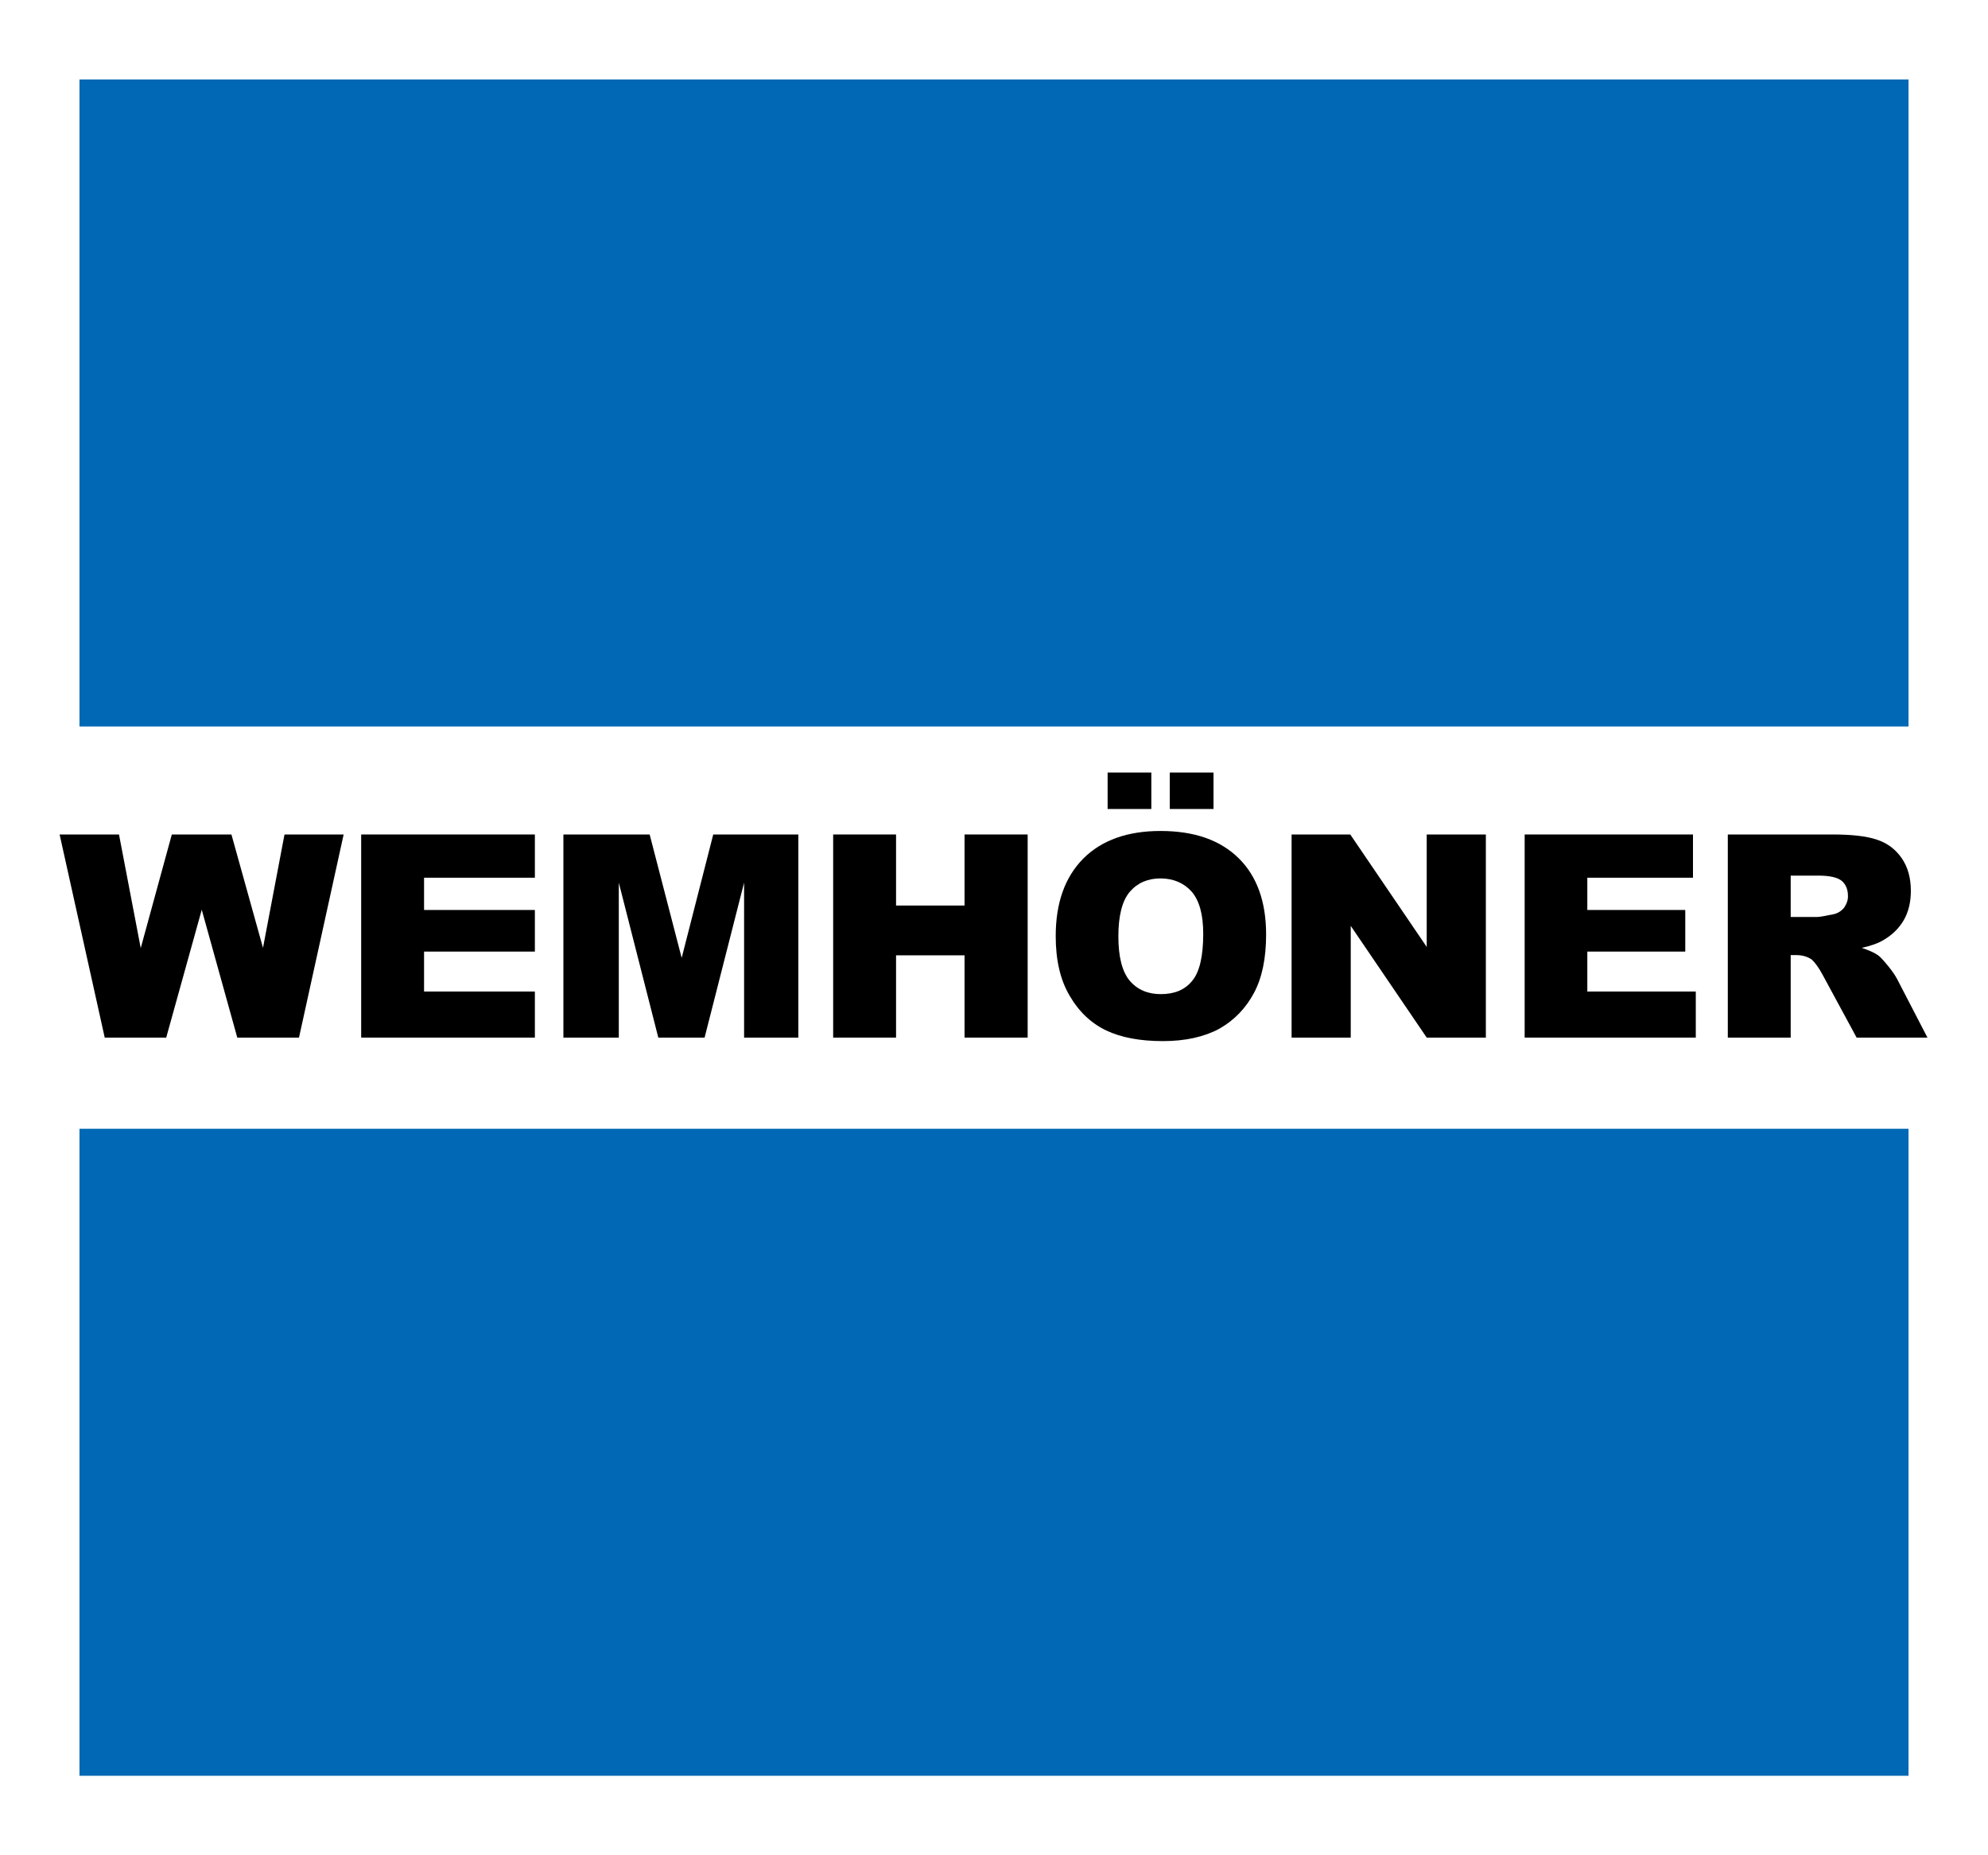
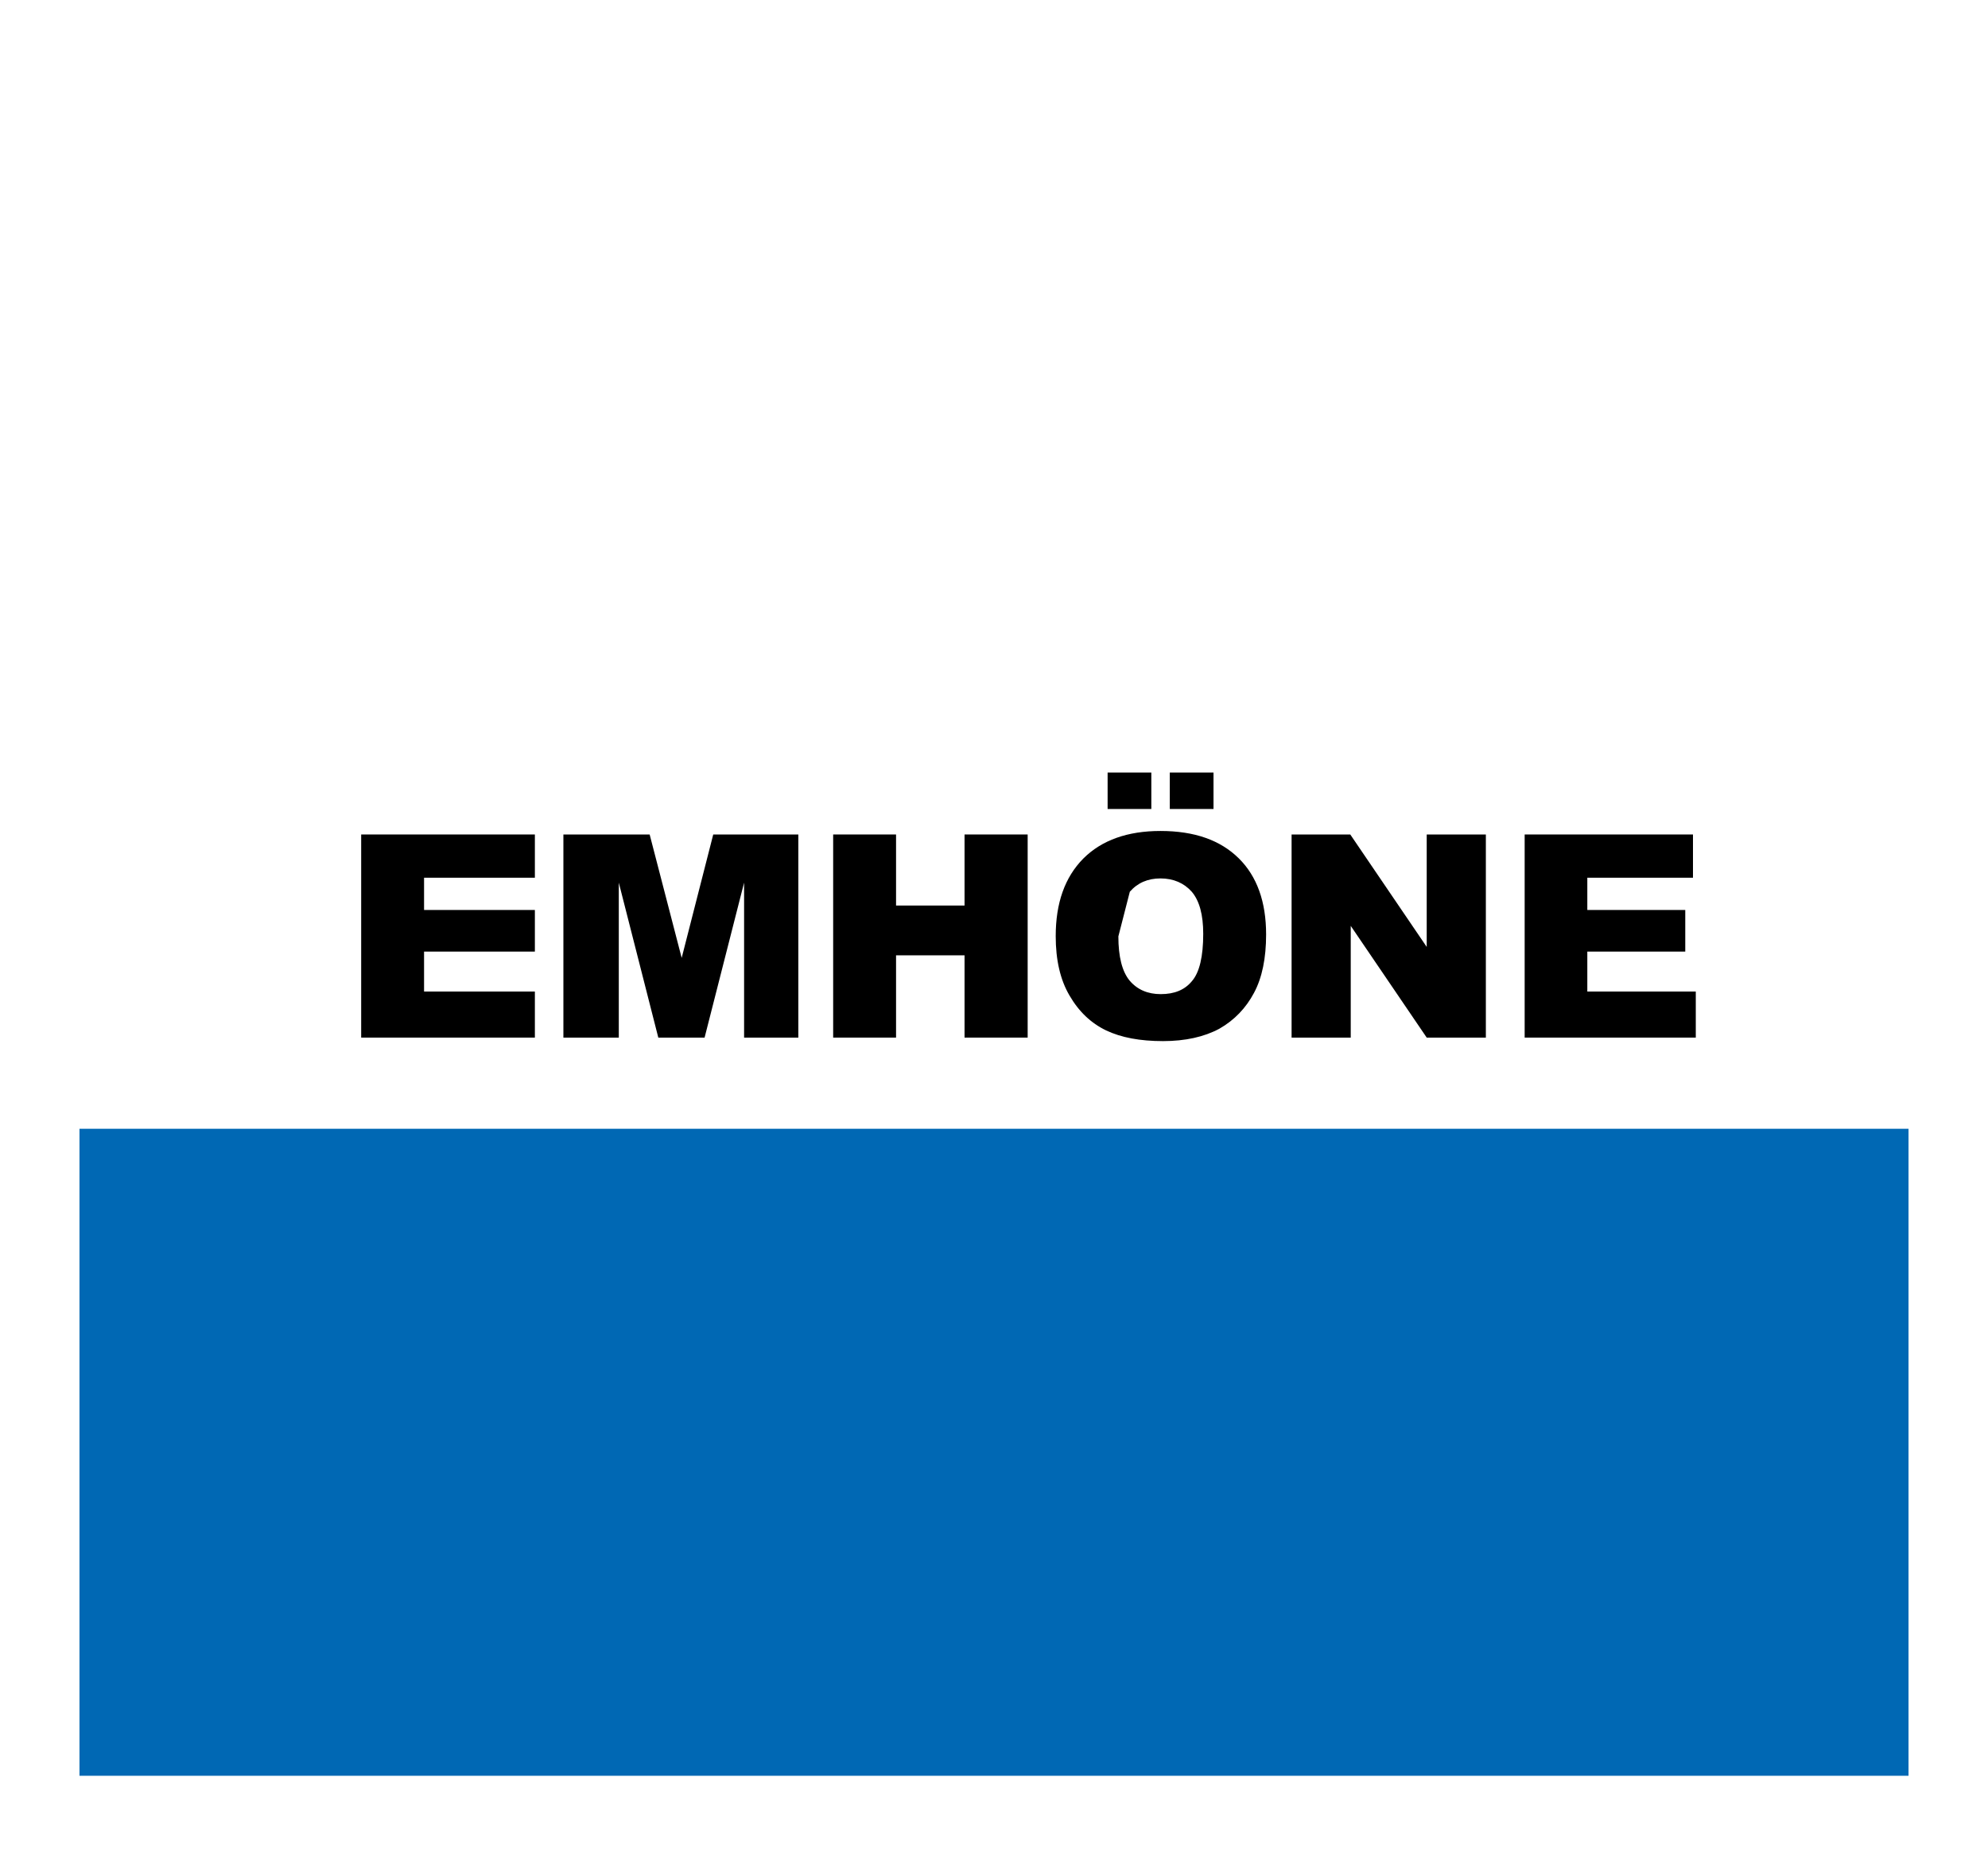
<svg xmlns="http://www.w3.org/2000/svg" xmlns:xlink="http://www.w3.org/1999/xlink" version="1.1" id="Ebene_1" x="0px" y="0px" viewBox="0 0 850.4 793.7" xml:space="preserve">
-   <polygon points="25.5,357 50.9,357 60.2,405.6 73.5,357 99,357 112.5,405.5 121.7,357 147,357 127.9,443.9 101.5,443.9 86.3,389.2   71.1,443.9 44.8,443.9 " />
  <polygon points="154.5,357 228.8,357 228.8,375.5 181.4,375.5 181.4,389.3 228.8,389.3 228.8,407.1 181.4,407.1 181.4,424.2   228.8,424.2 228.8,443.9 154.5,443.9 " />
  <polygon points="241,357 277.9,357 291.6,409.8 305.1,357 341.5,357 341.5,443.9 318.3,443.9 318.3,377.6 301.4,443.9 281.6,443.9   264.7,377.6 264.7,443.9 241,443.9 " />
  <polygon points="356.4,357 383.3,357 383.3,387.4 412.6,387.4 412.6,357 439.6,357 439.6,443.9 412.6,443.9 412.6,408.7   383.3,408.7 383.3,443.9 356.4,443.9 " />
  <g>
    <defs>
      <rect id="SVGID_1_" x="0" y="0" width="850.4" height="793.7" />
    </defs>
    <clipPath id="SVGID_2_">
      <use xlink:href="#SVGID_1_" overflow="visible" />
    </clipPath>
-     <path clip-path="url(#SVGID_2_)" d="M478.4,400.6c0,8.7,1.6,15,4.8,18.9c3.3,3.9,7.8,5.8,13.3,5.8c5.9,0,10.3-1.8,13.4-5.6   c3.2-3.7,4.8-10.5,4.8-20.2c0-8.1-1.6-14.1-4.9-18c-3.3-3.7-7.8-5.7-13.4-5.7c-5.4,0-9.8,1.9-13.1,5.7   C480,385.4,478.4,391.8,478.4,400.6 M451.6,400.5c0-14.2,3.9-25.2,11.8-33.2c7.9-7.9,19-11.8,33-11.8c14.5,0,25.6,3.9,33.5,11.7   c7.8,7.7,11.7,18.6,11.7,32.6c0,10.1-1.7,18.5-5.2,25c-3.4,6.4-8.3,11.6-14.8,15.3c-6.5,3.5-14.6,5.3-24.1,5.3   c-9.8,0-17.9-1.5-24.4-4.6c-6.4-3.1-11.6-8-15.6-14.9C453.5,419.1,451.6,410.6,451.6,400.5" />
+     <path clip-path="url(#SVGID_2_)" d="M478.4,400.6c0,8.7,1.6,15,4.8,18.9c3.3,3.9,7.8,5.8,13.3,5.8c5.9,0,10.3-1.8,13.4-5.6   c3.2-3.7,4.8-10.5,4.8-20.2c0-8.1-1.6-14.1-4.9-18c-3.3-3.7-7.8-5.7-13.4-5.7c-5.4,0-9.8,1.9-13.1,5.7   M451.6,400.5c0-14.2,3.9-25.2,11.8-33.2c7.9-7.9,19-11.8,33-11.8c14.5,0,25.6,3.9,33.5,11.7   c7.8,7.7,11.7,18.6,11.7,32.6c0,10.1-1.7,18.5-5.2,25c-3.4,6.4-8.3,11.6-14.8,15.3c-6.5,3.5-14.6,5.3-24.1,5.3   c-9.8,0-17.9-1.5-24.4-4.6c-6.4-3.1-11.6-8-15.6-14.9C453.5,419.1,451.6,410.6,451.6,400.5" />
  </g>
  <polygon points="552.5,357 577.6,357 610.3,405.1 610.3,357 635.6,357 635.6,443.9 610.3,443.9 577.8,396.1 577.8,443.9   552.5,443.9 " />
  <polygon points="652.2,357 724.2,357 724.2,375.5 679,375.5 679,389.3 720.9,389.3 720.9,407.1 679,407.1 679,424.2 725.4,424.2   725.4,443.9 652.2,443.9 " />
  <g>
    <defs>
      <rect id="SVGID_3_" x="0" y="0" width="850.4" height="793.7" />
    </defs>
    <clipPath id="SVGID_4_">
      <use xlink:href="#SVGID_3_" overflow="visible" />
    </clipPath>
-     <path clip-path="url(#SVGID_4_)" d="M766,392.3h11.3c1.2,0,3.6-0.5,7.1-1.2c1.8-0.4,3.3-1.4,4.4-2.7c1.1-1.6,1.7-3.2,1.7-5   c0-2.9-0.9-5-2.6-6.5c-1.8-1.5-5.1-2.3-10-2.3H766V392.3z M739.1,443.9V357h44.7c8.3,0,14.6,0.7,19,2.2c4.4,1.4,7.9,4,10.6,7.8   c2.7,3.9,4,8.5,4,14.2c0,4.7-1,8.9-3,12.4c-2.1,3.6-4.9,6.3-8.6,8.5c-2.3,1.4-5.3,2.5-9.4,3.4c3.2,1.1,5.5,2.1,7,3.2   c1,0.7,2.4,2.3,4.3,4.6c1.9,2.3,3.1,4.2,3.8,5.5l13,25.1h-30.3l-14.4-26.6c-1.8-3.4-3.4-5.5-4.8-6.8c-1.9-1.3-4.2-1.9-6.6-1.9H766   v35.3H739.1z" />
  </g>
  <rect x="500.4" y="330.5" width="18.7" height="15.6" />
  <rect x="473.8" y="330.5" width="18.7" height="15.6" />
-   <rect x="34" y="34" fill="#0068B4" width="782.4" height="276.8" />
  <rect x="34" y="482.9" fill="#0068B4" width="782.4" height="276.8" />
</svg>